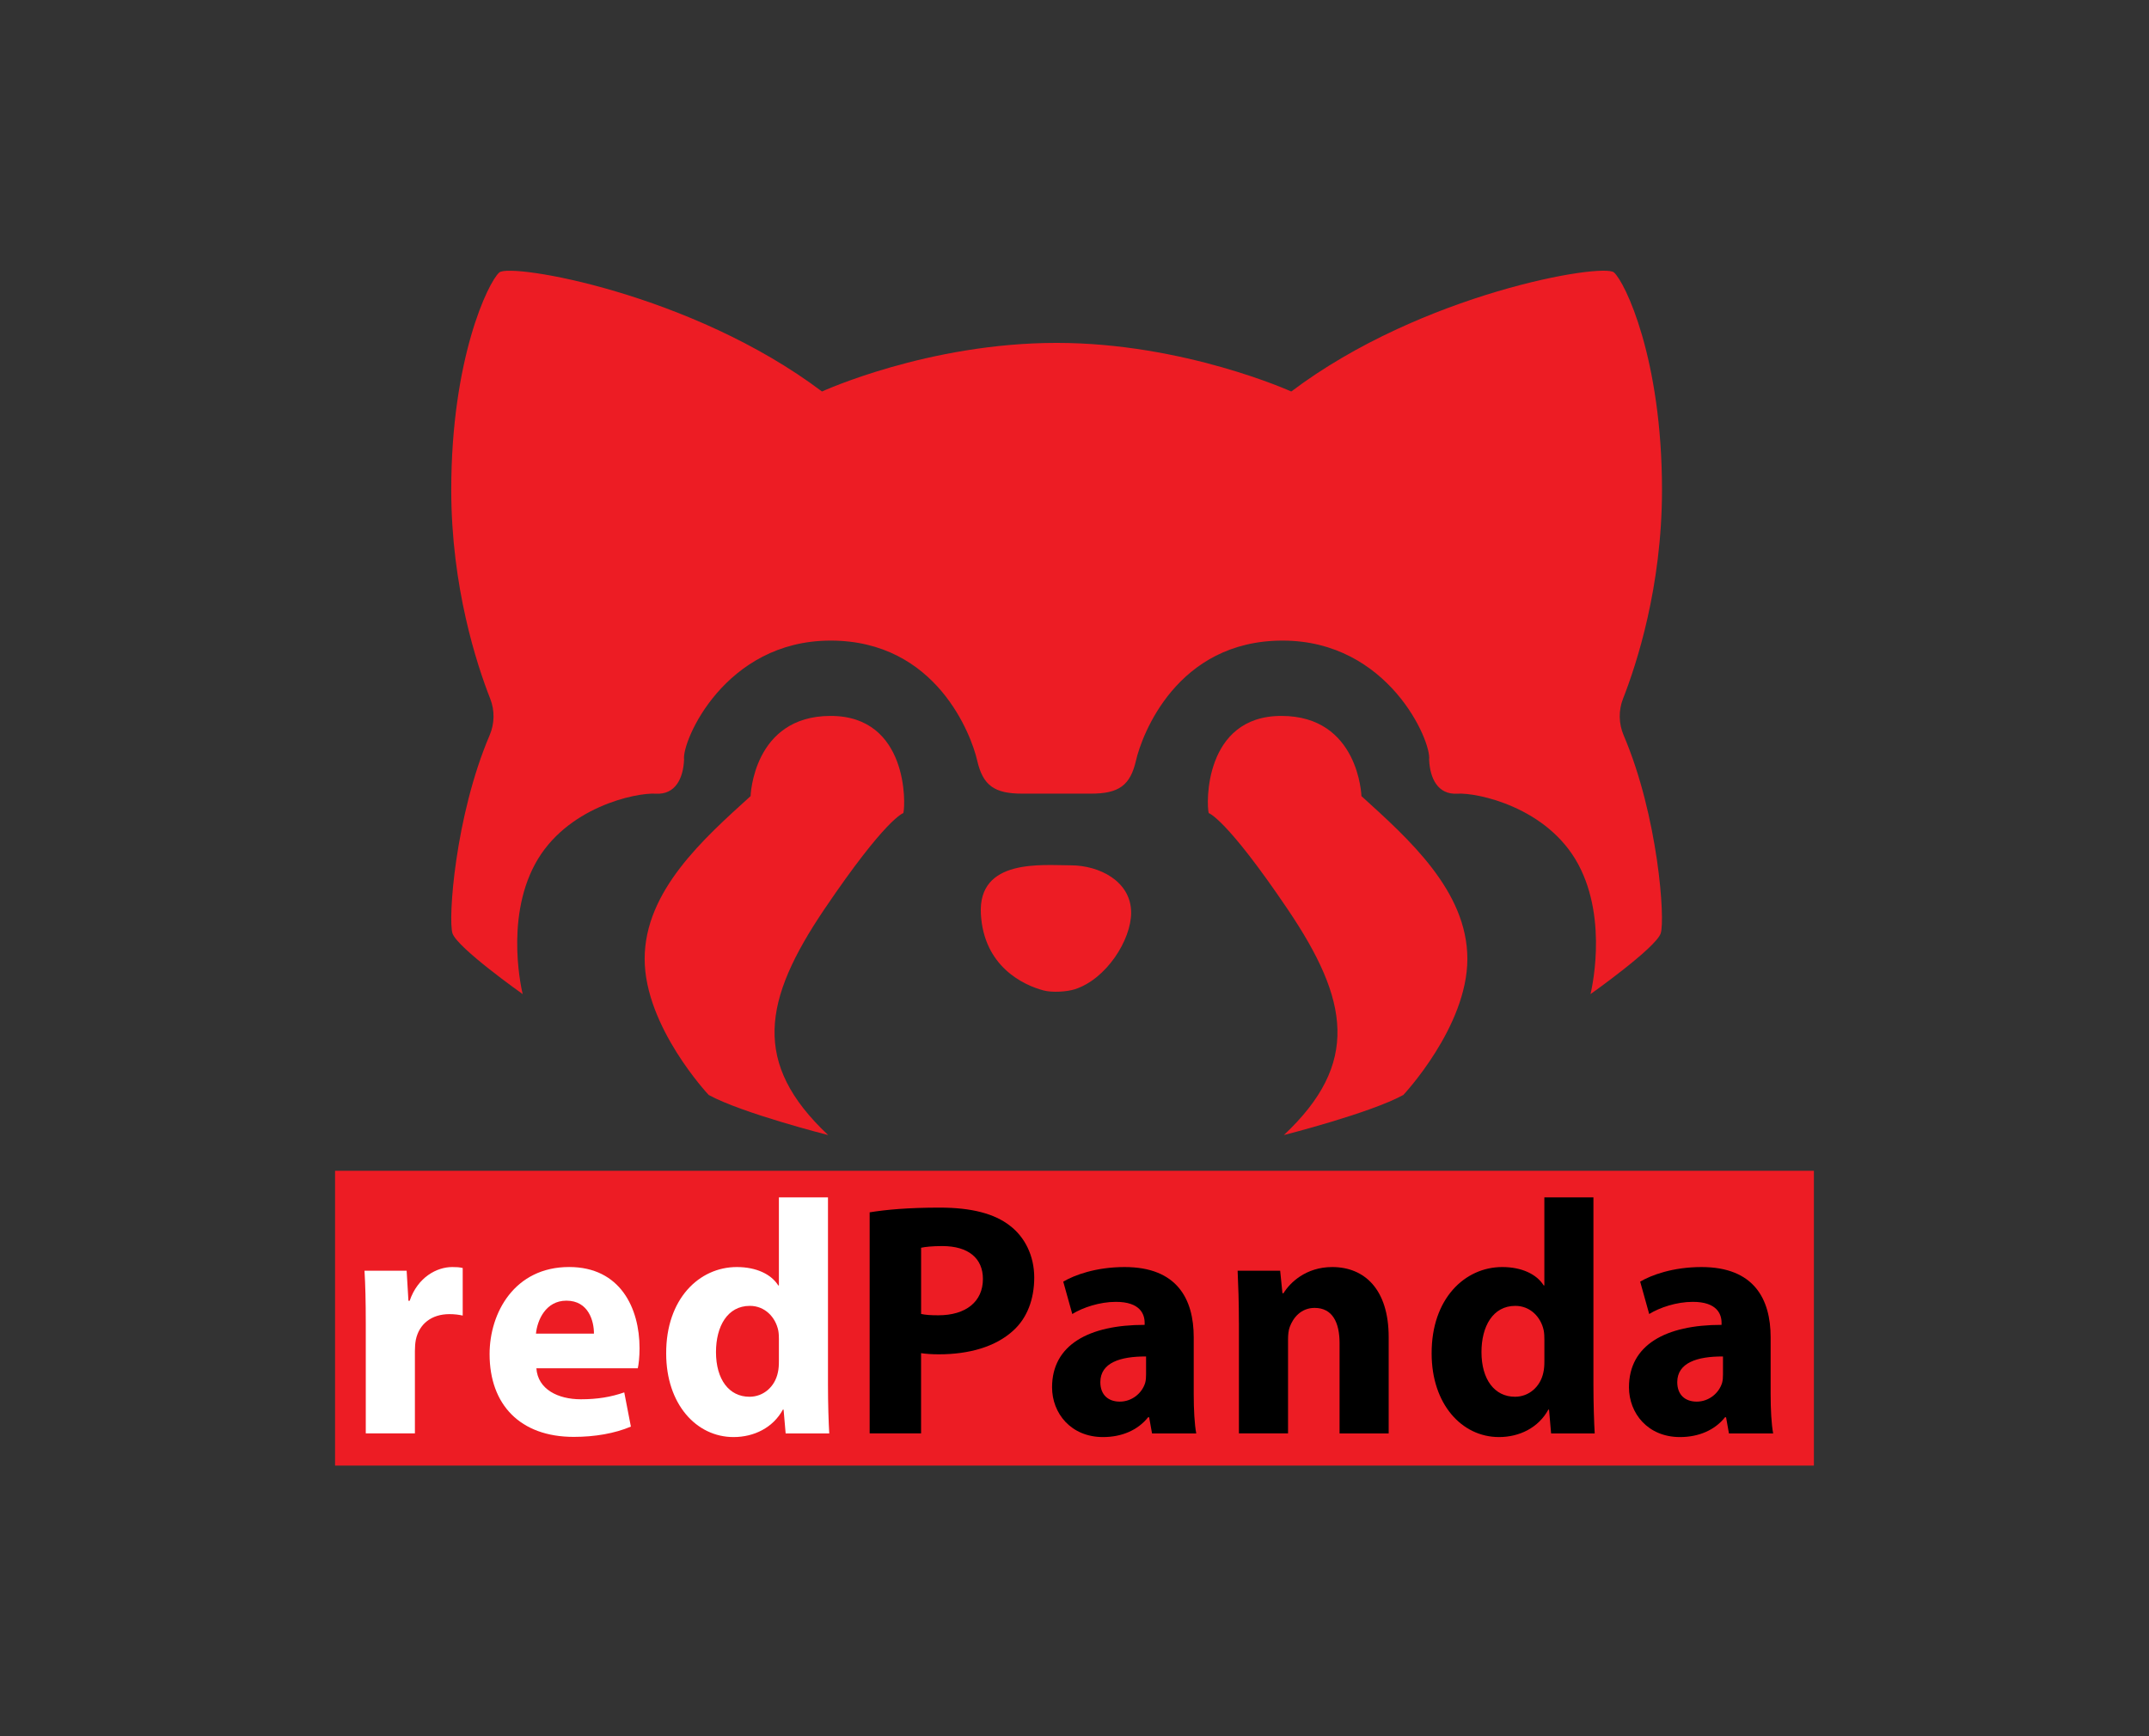
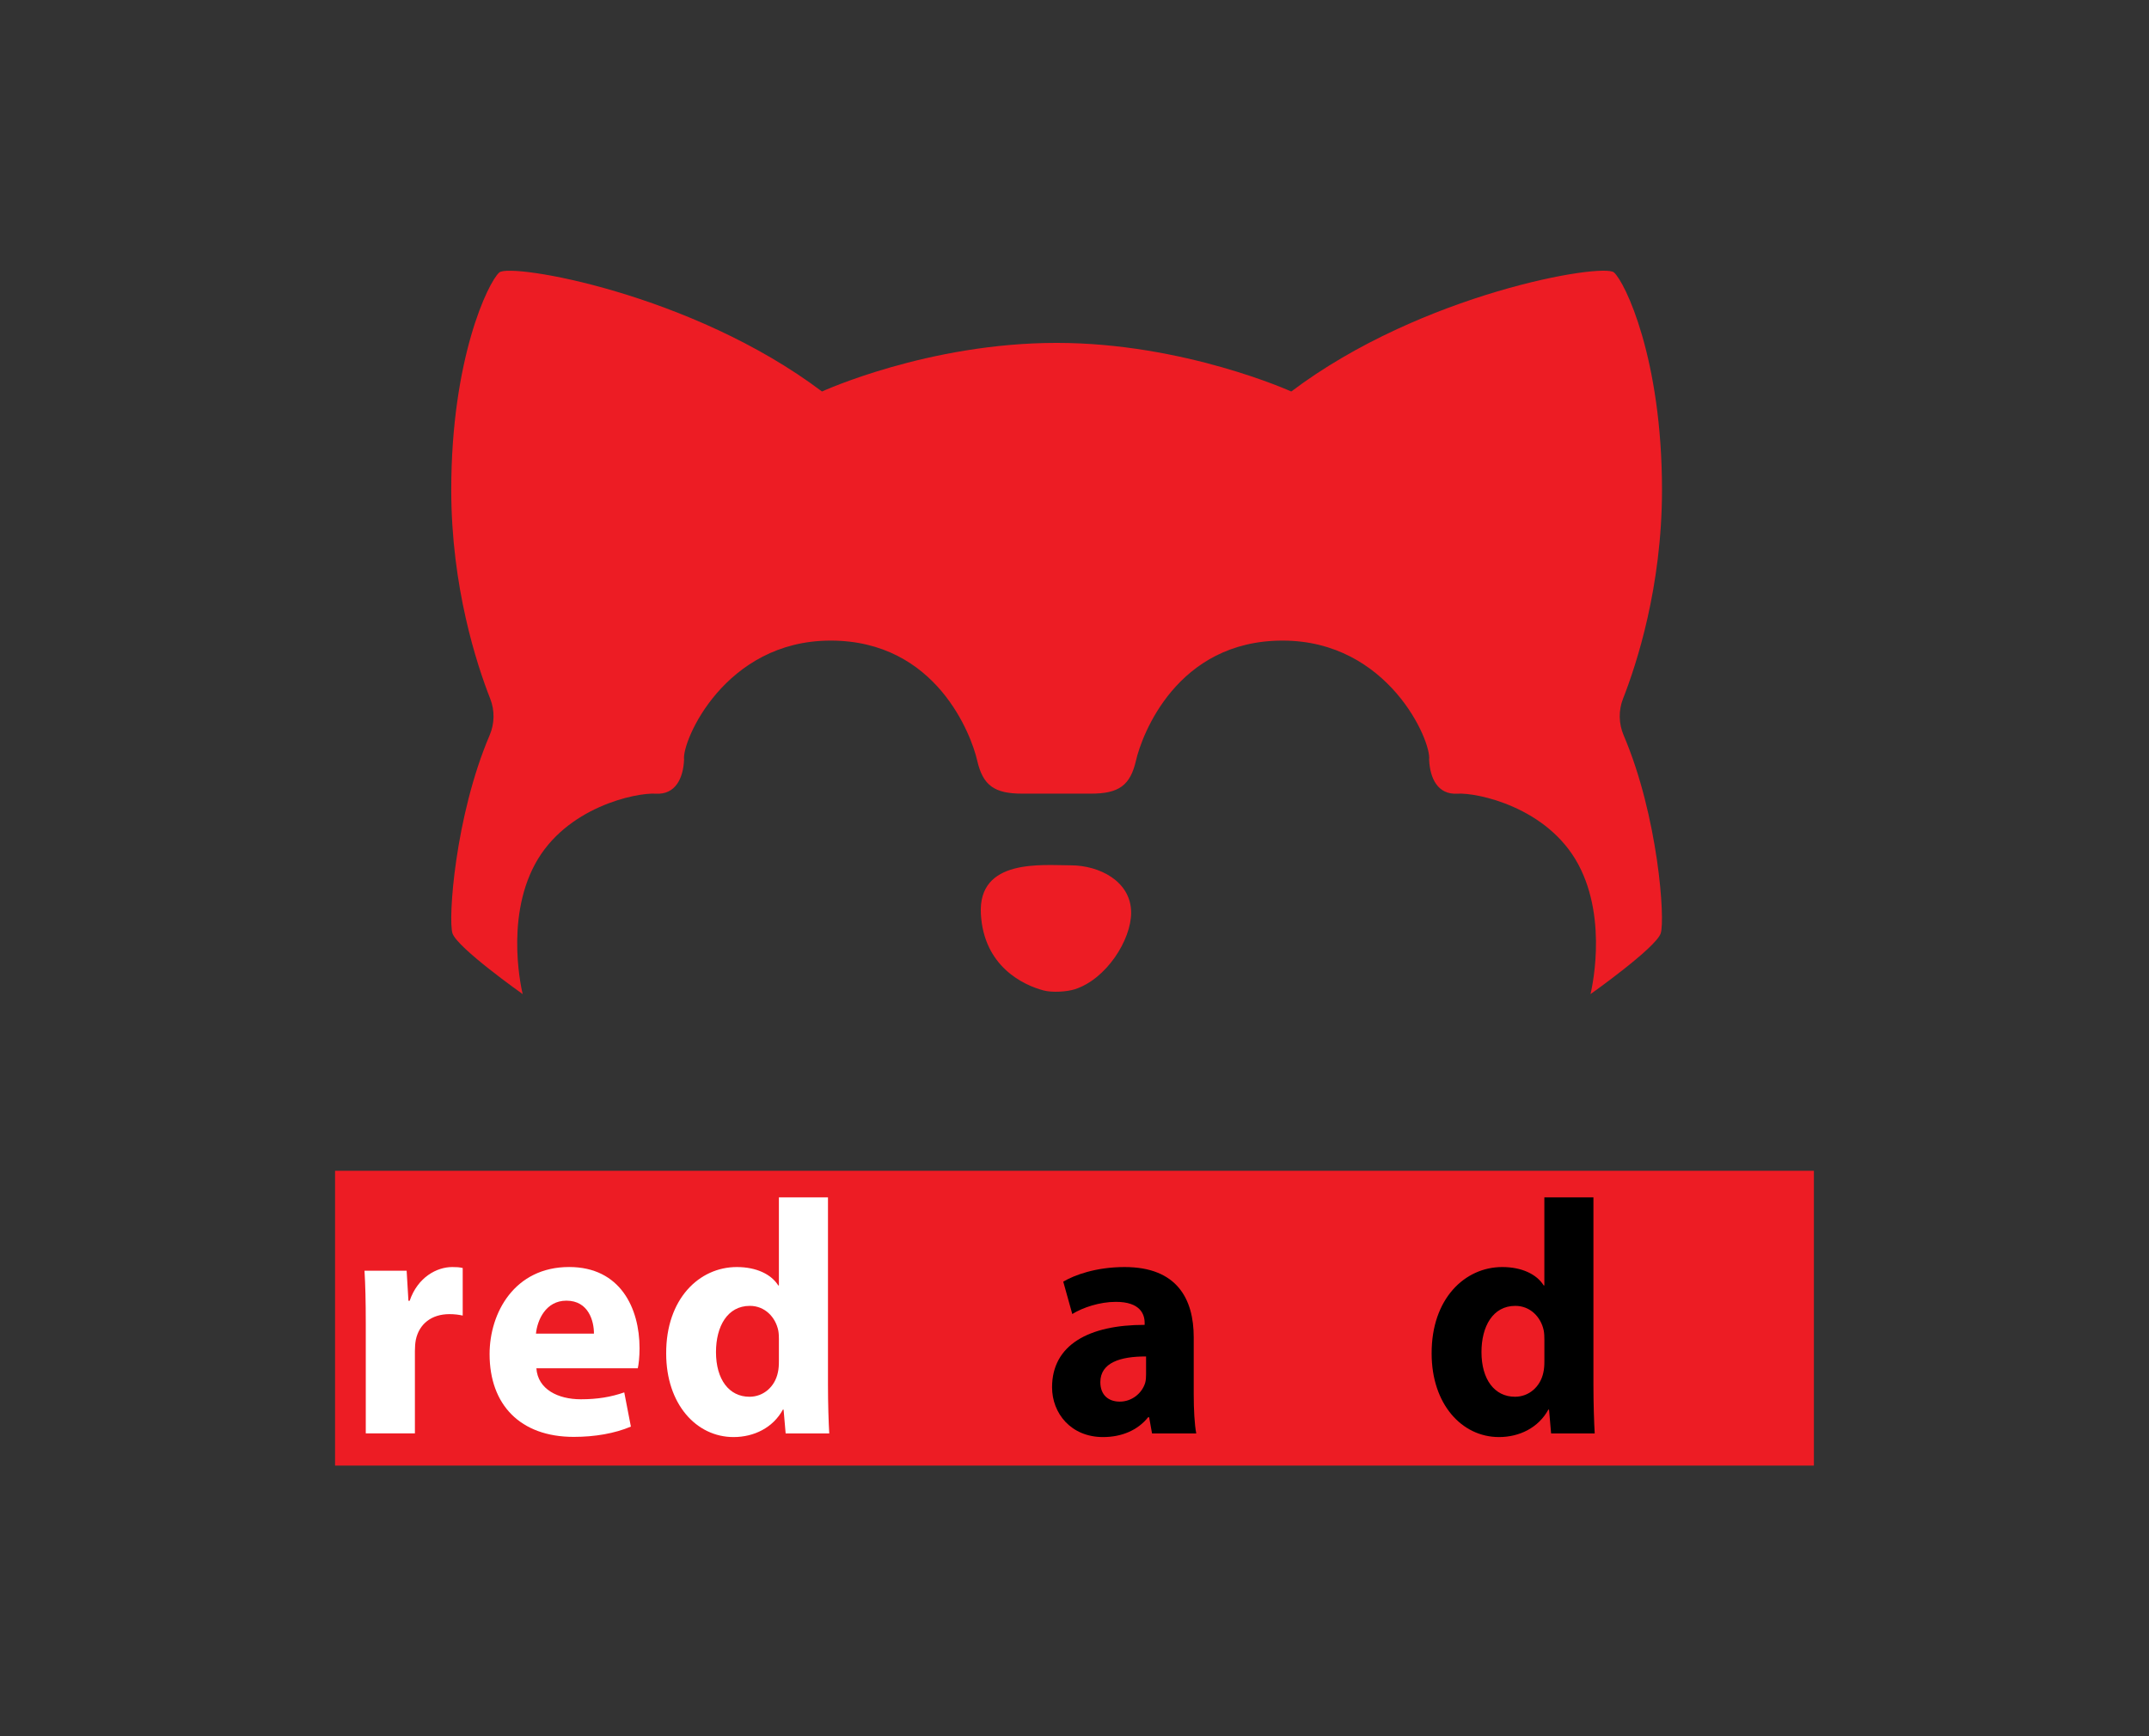
<svg xmlns="http://www.w3.org/2000/svg" version="1.1" x="0px" y="0px" viewBox="0 0 706.78 571.19" style="enable-background:new 0 0 706.78 571.19;" xml:space="preserve">
  <rect x="0" y="0" width="706.78" height="571.19" fill="#333333" stroke="none" />
  <style type="text/css">
	.st0{fill:#ED1C24;}
	.st1{fill:#FFFFFF;}
</style>
  <g id="Layer_1">
</g>
  <g id="Layer_2">
    <g>
-       <path class="st0" d="M272.37,373.39c0,0-28.36-7.19-39.29-13.19c0,0-21.06-22.38-21.06-44.76c0-22.38,19.44-39.57,34.84-53.55    c0,0,0.81-26.38,26.33-26.38s24.71,29.18,23.9,31.97c0,0-5.67,1.6-25.93,31.57C250.9,329.03,247.25,349.81,272.37,373.39z" />
-       <path class="st0" d="M422.25,373.39c0,0,28.36-7.19,39.29-13.19c0,0,21.06-22.38,21.06-44.76c0-22.38-19.44-39.57-34.84-53.55    c0,0-0.81-26.38-26.33-26.38c-25.52,0-24.71,29.18-23.9,31.97c0,0,5.67,1.6,25.93,31.57    C443.72,329.03,447.36,349.81,422.25,373.39z" />
      <path class="st0" d="M353.55,325.41c-2.71,0.88-7.54,1.14-10.29,0.42c-6.8-1.79-19.72-7.96-20.66-25.18    c-1-18.36,20.25-15.99,29.57-15.99c9.32,0,19.85,5.2,19.85,15.59C372.02,309.22,363.86,322.07,353.55,325.41z" />
      <path class="st0" d="M534,241.89c-1.64-3.85-1.73-8.16-0.2-12.06c4.39-11.16,12.81-36.74,12.81-68.67    c0-43.16-12.15-68.34-15.8-71.54c-3.65-3.2-63.19,6.79-106.13,39.17c0,0-35.24-15.99-77.17-15.99    c-42.33,0-77.17,15.99-77.17,15.99C227.4,96.42,167.86,86.43,164.21,89.63c-3.65,3.2-15.8,28.38-15.8,71.54    c0,31.92,8.42,57.51,12.81,68.67c1.53,3.89,1.45,8.21-0.2,12.06c-11.37,26.61-13.71,60.7-12.2,65.15    c1.62,4.8,23.09,19.98,23.09,19.98s-6.08-23.98,4.05-42.76c10.13-18.78,33.22-23.58,39.7-23.18c6.48,0.4,9.05-5.06,9.32-11.19    c-0.81-5.99,13.37-39.17,48.2-39.17s46.31,31.17,48.2,39.43c1.89,8.26,5.67,10.92,14.85,10.92c9.18,0,8.3,0,11.27,0    c2.97,0,2.09,0,11.27,0s12.96-2.66,14.85-10.92c1.89-8.26,13.37-39.43,48.2-39.43c34.84,0,49.02,33.17,48.2,39.17    c0.27,6.13,2.84,11.59,9.32,11.19c6.48-0.4,29.57,4.4,39.7,23.18c10.13,18.78,4.05,42.76,4.05,42.76s21.47-15.19,23.09-19.98    C547.71,302.59,545.37,268.5,534,241.89z" />
      <rect x="110.2" y="385.14" class="st0" width="486.37" height="96.98" />
      <path class="st1" d="M120.3,435.65c0-7.86-0.14-13.03-0.42-17.64h13.86l0.59,9.91h0.4c2.67-7.83,8.98-11.11,14-11.11    c1.49,0,2.25,0.04,3.45,0.31v15.65c-1.25-0.27-2.55-0.47-4.36-0.47c-5.92,0-9.97,3.24-11.06,8.45c-0.2,1.06-0.3,2.35-0.3,3.7    v27.08H120.3V435.65z" />
      <path class="st1" d="M176.41,450.12c0.48,6.91,7.1,10.19,14.62,10.19c5.46,0,9.93-0.75,14.28-2.27l2.18,11.26    c-5.37,2.26-11.84,3.38-18.8,3.38c-17.58,0-27.67-10.56-27.67-27.24c0-13.6,8.22-28.64,26.15-28.64    c16.81,0,23.17,13.48,23.17,26.73c0,2.9-0.29,5.36-0.58,6.59H176.41z M195.34,438.72c0.03-4.01-1.71-10.85-9.05-10.85    c-6.82,0-9.58,6.42-10.02,10.85H195.34z" />
      <path class="st1" d="M272.31,393.89v61.66c0,6.08,0.2,12.41,0.42,15.99h-14.34l-0.68-7.84h-0.22c-3.27,6-9.55,9.04-16.24,9.04    c-12.24,0-22.15-10.85-22.15-27.48c-0.08-17.97,10.86-28.45,23.22-28.45c6.41,0,11.32,2.35,13.64,6.05h0.21v-28.96H272.31z     M256.18,440.73c0-0.93-0.03-2.06-0.21-3.02c-0.92-4.47-4.44-8.13-9.35-8.13c-7.39,0-11.14,6.76-11.14,15.2    c0,9.01,4.3,14.7,11.02,14.7c4.59,0,8.35-3.28,9.33-7.97c0.27-1.15,0.34-2.43,0.34-3.76V440.73z" />
-       <path d="M286.03,398.81c5.25-0.86,12.64-1.55,23.03-1.55c10.47,0,18.04,1.99,23.09,5.95c4.83,3.66,8,9.81,8,17.04    c0,7.23-2.39,13.38-6.89,17.45c-5.83,5.35-14.52,7.82-24.51,7.82c-2.26,0-4.28-0.15-5.82-0.38v26.39h-16.91V398.81z     M302.94,432.24c1.42,0.32,3.18,0.44,5.67,0.44c9.06,0,14.66-4.48,14.66-11.95c0-6.78-4.75-10.82-13.36-10.82    c-3.37,0-5.72,0.27-6.97,0.55V432.24z" />
      <path d="M378.89,471.54l-0.95-5.32h-0.34c-3.38,4.26-8.68,6.52-14.82,6.52c-10.56,0-16.77-7.83-16.77-16.38    c0-13.94,12.09-20.55,30.45-20.53v-0.68c0-2.84-1.48-6.91-9.5-6.89c-5.29,0-10.84,1.86-14.3,4l-2.97-10.65    c3.61-2.13,10.69-4.8,20.17-4.8c17.27,0,22.74,10.53,22.74,23.1v18.67c0,5.1,0.26,9.96,0.83,12.96H378.89z M376.94,446.23    c-8.49-0.05-15.05,2.06-15.05,8.44c0,4.31,2.73,6.41,6.4,6.41c3.95,0,7.28-2.72,8.34-6.15c0.25-0.86,0.3-1.9,0.3-2.84V446.23z" />
-       <path d="M407.46,435.11c0-6.67-0.2-12.3-0.42-17.1h13.99l0.75,7.42h0.34c2.09-3.45,7.37-8.62,16.03-8.62    c10.6,0,18.57,7.29,18.57,23.05v31.68h-16.15v-29.67c0-6.9-2.39-11.62-8.21-11.62c-4.44,0-7.06,3.21-8.18,6.28    c-0.41,1.04-0.56,2.63-0.56,4.11v30.88h-16.15V435.11z" />
      <path d="M524.06,393.89v61.66c0,6.08,0.2,12.41,0.42,15.99h-14.34l-0.68-7.84h-0.22c-3.27,6-9.55,9.04-16.24,9.04    c-12.24,0-22.15-10.85-22.15-27.48c-0.08-17.97,10.86-28.45,23.22-28.45c6.41,0,11.32,2.35,13.64,6.05h0.21v-28.96H524.06z     M507.93,440.73c0-0.93-0.03-2.06-0.21-3.02c-0.92-4.47-4.44-8.13-9.35-8.13c-7.39,0-11.13,6.76-11.13,15.2    c0,9.01,4.3,14.7,11.02,14.7c4.59,0,8.35-3.28,9.33-7.97c0.27-1.15,0.34-2.43,0.34-3.76V440.73z" />
-       <path d="M568.63,471.54l-0.95-5.32h-0.34c-3.38,4.26-8.68,6.52-14.82,6.52c-10.56,0-16.77-7.83-16.77-16.38    c0-13.94,12.09-20.55,30.45-20.53v-0.68c0-2.84-1.48-6.91-9.5-6.89c-5.29,0-10.84,1.86-14.3,4l-2.97-10.65    c3.61-2.13,10.68-4.8,20.17-4.8c17.27,0,22.74,10.53,22.74,23.1v18.67c0,5.1,0.26,9.96,0.83,12.96H568.63z M566.68,446.23    c-8.49-0.05-15.05,2.06-15.05,8.44c0,4.31,2.73,6.41,6.4,6.41c3.95,0,7.28-2.72,8.34-6.15c0.25-0.86,0.3-1.9,0.3-2.84V446.23z" />
    </g>
  </g>
</svg>